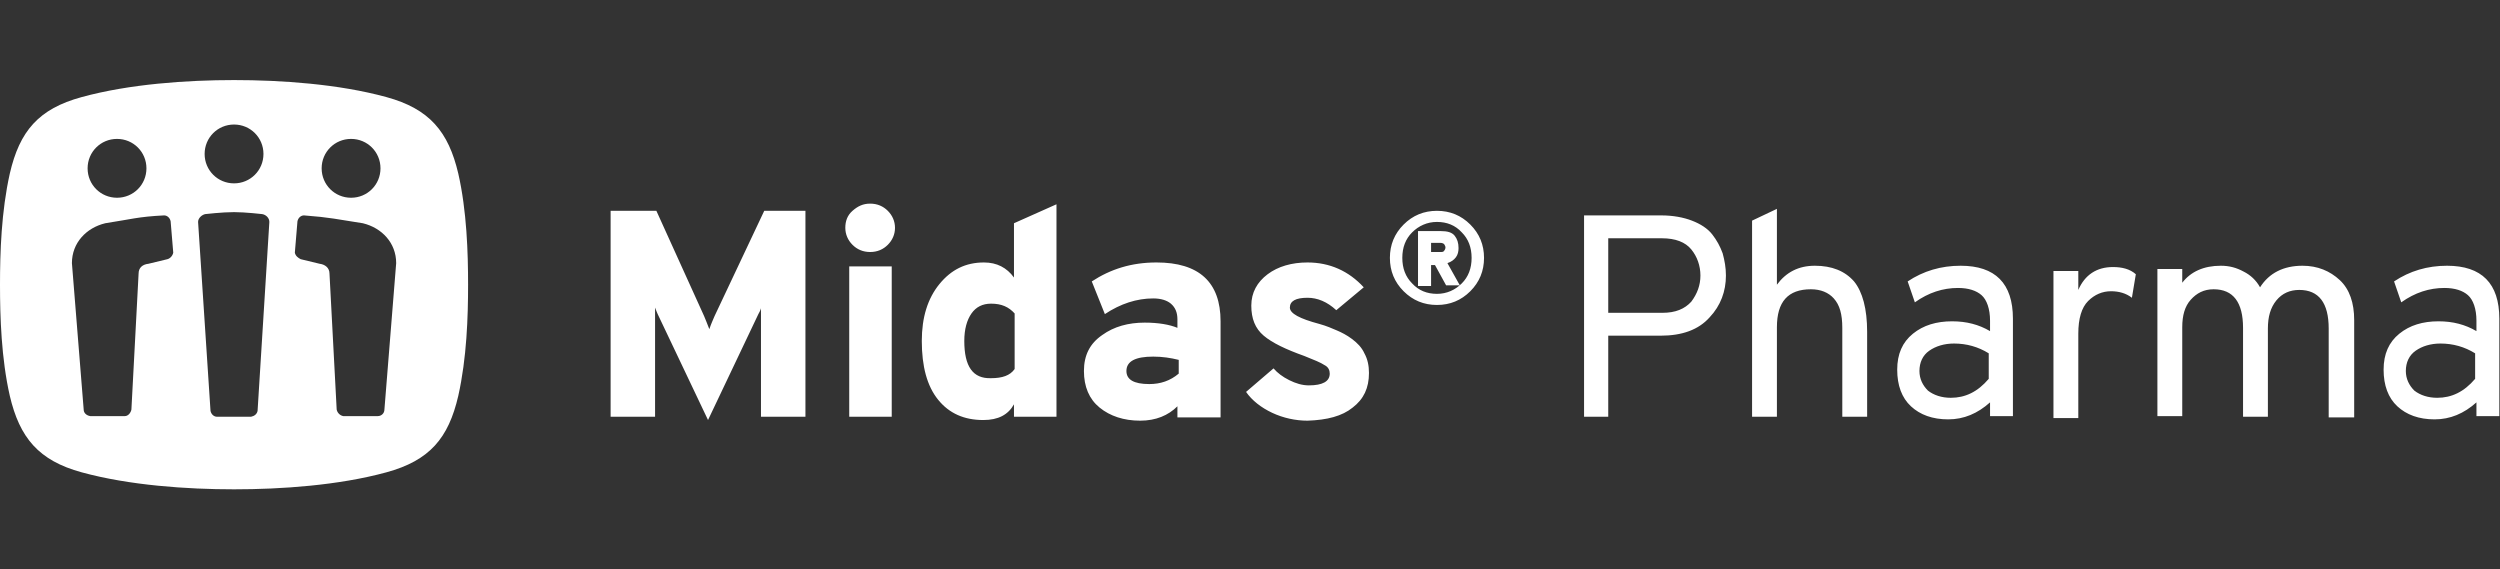
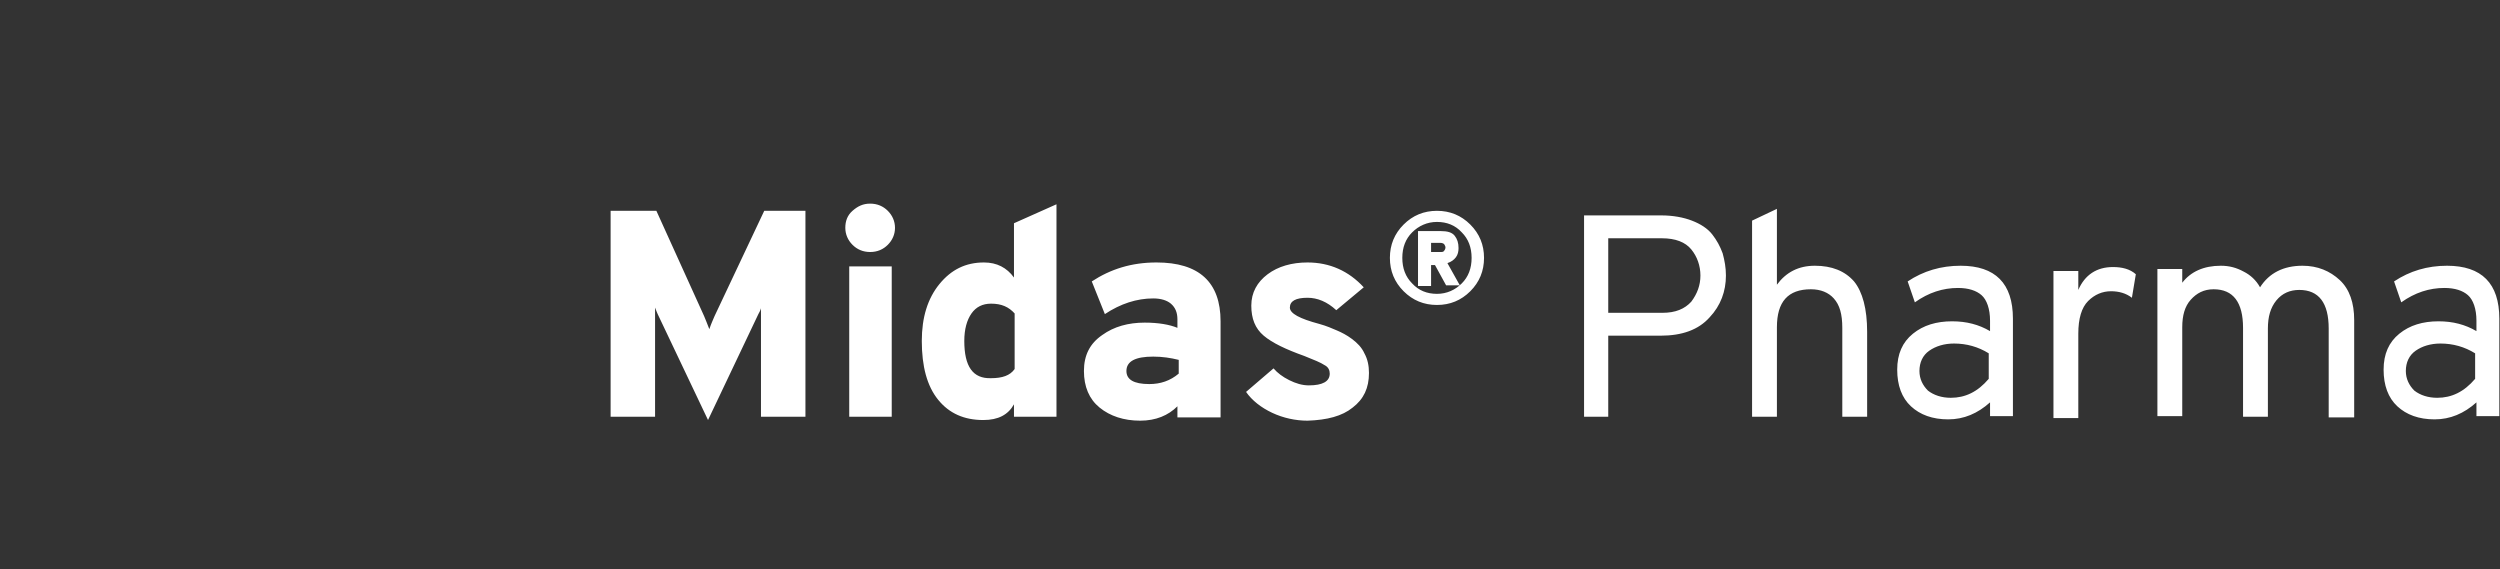
<svg xmlns="http://www.w3.org/2000/svg" width="281" height="64" viewBox="0 0 281 64" fill="none">
  <rect x="0" y="0" width="281" height="64" fill="#333333" stroke="none" />
-   <path d="M51.511 19.508C50.409 14.805 48.278 12.233 43.428 10.911C38.064 9.441 31.597 9 26.307 9C21.016 9 14.55 9.441 9.185 10.911C4.335 12.233 2.204 14.732 1.102 19.508C0.147 23.77 0 28.399 0 32C0 35.601 0.147 40.303 1.102 44.492C2.204 49.195 4.335 51.767 9.185 53.09C14.55 54.559 21.016 55 26.307 55C31.597 55 38.064 54.559 43.428 53.09C48.278 51.767 50.409 49.268 51.511 44.492C52.466 40.23 52.613 35.601 52.613 32C52.613 28.399 52.466 23.697 51.511 19.508ZM39.46 15.613C41.297 15.613 42.767 17.083 42.767 18.92C42.767 20.757 41.297 22.227 39.46 22.227C37.623 22.227 36.153 20.757 36.153 18.92C36.153 17.083 37.623 15.613 39.46 15.613ZM26.307 13.997C28.144 13.997 29.613 15.466 29.613 17.303C29.613 19.141 28.144 20.61 26.307 20.61C24.47 20.61 23 19.141 23 17.303C23 15.466 24.47 13.997 26.307 13.997ZM13.153 15.613C14.99 15.613 16.46 17.083 16.46 18.92C16.46 20.757 14.99 22.227 13.153 22.227C11.316 22.227 9.847 20.757 9.847 18.92C9.847 17.083 11.316 15.613 13.153 15.613ZM18.811 29.134L16.68 29.649C16.019 29.722 15.578 30.09 15.578 30.751L14.77 46.035C14.697 46.403 14.403 46.77 14.035 46.77H10.141C9.7 46.697 9.406 46.403 9.406 46.035L8.083 29.575C8.083 27.297 9.7 25.607 11.831 25.093C14.697 24.652 15.505 24.358 18.444 24.211C18.811 24.211 19.105 24.505 19.179 24.872L19.473 28.399C19.399 28.767 19.105 29.061 18.811 29.134ZM28.952 46.182C28.879 46.55 28.585 46.77 28.217 46.843H24.396C24.029 46.843 23.735 46.55 23.661 46.182L22.265 24.946C22.265 24.505 22.706 24.137 23.073 24.064C23.073 24.064 24.984 23.843 26.307 23.843C27.556 23.843 29.466 24.064 29.466 24.064C29.907 24.137 30.275 24.505 30.275 24.946L28.952 46.182ZM43.208 46.035C43.208 46.476 42.84 46.77 42.473 46.77H38.578C38.211 46.697 37.917 46.403 37.843 46.035L37.035 30.751C37.035 30.09 36.521 29.722 35.933 29.649L33.802 29.134C33.508 28.987 33.214 28.767 33.141 28.399L33.434 24.872C33.508 24.505 33.802 24.211 34.169 24.211C37.109 24.431 37.917 24.652 40.783 25.093C42.914 25.607 44.53 27.297 44.53 29.575L43.208 46.035Z" fill="white" />
  <path d="M271.371 43.904C270.783 43.316 270.416 42.581 270.416 41.699C270.416 40.744 270.783 39.936 271.518 39.422C272.253 38.907 273.208 38.613 274.31 38.613C275.706 38.613 277.029 38.981 278.205 39.715V42.581C276.955 44.051 275.559 44.712 273.943 44.712C272.914 44.712 272.032 44.418 271.371 43.904ZM280.924 46.843V35.821C280.924 31.853 278.94 29.869 275.045 29.869C272.84 29.869 270.856 30.457 269.093 31.632L269.901 33.984C271.444 32.882 273.061 32.367 274.751 32.367C275.927 32.367 276.809 32.661 277.396 33.175C277.984 33.69 278.352 34.719 278.352 36.041V37.217C277.102 36.482 275.706 36.115 274.09 36.115C272.326 36.115 270.856 36.556 269.681 37.511C268.505 38.466 267.917 39.789 267.917 41.553C267.917 43.316 268.432 44.712 269.46 45.667C270.489 46.623 271.885 47.137 273.649 47.137C275.412 47.137 276.956 46.476 278.352 45.227V46.77H280.924V46.843ZM264.61 46.843V35.968C264.61 34.057 264.096 32.514 262.994 31.485C261.892 30.457 260.495 29.869 258.805 29.869C256.674 29.869 255.058 30.677 254.029 32.294C253.588 31.485 252.927 30.898 252.192 30.53C251.384 30.089 250.575 29.869 249.62 29.869C247.709 29.869 246.24 30.53 245.285 31.779V30.236H242.492V46.77H245.285V36.776C245.285 35.453 245.578 34.425 246.24 33.69C246.901 32.955 247.709 32.514 248.812 32.514C251.016 32.514 252.118 33.984 252.118 36.85V46.843H254.911V36.923C254.911 35.6 255.205 34.572 255.866 33.763C256.527 32.955 257.409 32.588 258.438 32.588C260.642 32.588 261.745 34.057 261.745 36.923V46.917H264.61V46.843ZM233.601 46.843V37.511C233.601 35.821 233.968 34.572 234.703 33.837C235.438 33.102 236.32 32.735 237.275 32.735C238.157 32.735 238.965 32.955 239.626 33.469L240.067 30.824C239.406 30.236 238.524 30.016 237.495 30.016C235.658 30.016 234.336 30.898 233.601 32.588V30.457H230.809V46.99H233.601V46.843ZM216.7 43.904C216.112 43.316 215.745 42.581 215.745 41.699C215.745 40.744 216.112 39.936 216.847 39.422C217.582 38.907 218.537 38.613 219.639 38.613C221.035 38.613 222.358 38.981 223.534 39.715V42.581C222.285 44.051 220.888 44.712 219.272 44.712C218.243 44.712 217.361 44.418 216.7 43.904ZM226.253 46.843V35.821C226.253 31.853 224.269 29.869 220.374 29.869C218.17 29.869 216.186 30.457 214.422 31.632L215.23 33.984C216.773 32.882 218.39 32.367 220.08 32.367C221.256 32.367 222.138 32.661 222.725 33.175C223.313 33.69 223.681 34.719 223.681 36.041V37.217C222.432 36.482 221.035 36.115 219.419 36.115C217.655 36.115 216.186 36.556 215.01 37.511C213.834 38.466 213.246 39.789 213.246 41.553C213.246 43.316 213.761 44.712 214.789 45.667C215.818 46.623 217.214 47.137 218.978 47.137C220.741 47.137 222.285 46.476 223.681 45.227V46.77H226.253V46.843ZM199.725 46.843V36.776C199.725 33.91 200.975 32.514 203.547 32.514C204.649 32.514 205.531 32.882 206.118 33.543C206.78 34.278 207.074 35.306 207.074 36.85V46.843H209.866V37.291C209.866 34.719 209.352 32.808 208.396 31.632C207.368 30.457 205.898 29.869 203.987 29.869C202.15 29.869 200.754 30.604 199.725 32V23.476L196.933 24.799V46.843H199.725ZM180.767 35.086V26.782H186.793C188.336 26.782 189.438 27.223 190.099 28.032C190.761 28.84 191.128 29.869 191.128 30.971C191.128 32.073 190.761 33.029 190.099 33.91C189.364 34.719 188.336 35.16 186.866 35.16H180.767V35.086ZM180.767 46.843V37.731H186.646C189.071 37.731 190.908 37.07 192.157 35.674C193.406 34.351 193.994 32.735 193.994 30.971C193.994 30.089 193.847 29.281 193.626 28.473C193.332 27.664 192.965 27.003 192.451 26.342C191.936 25.68 191.128 25.166 190.173 24.799C189.217 24.431 188.042 24.211 186.719 24.211H178.048V46.843H180.767ZM160.853 27.297H161.882C162.102 27.297 162.249 27.37 162.323 27.444C162.396 27.591 162.47 27.664 162.47 27.811C162.47 27.958 162.396 28.105 162.323 28.179C162.249 28.326 162.102 28.326 161.882 28.326H160.853V27.297ZM160.853 32.073V29.795H161.294L162.543 32.073H164.086L162.69 29.575C163.131 29.428 163.425 29.207 163.646 28.913C163.866 28.62 163.94 28.252 163.94 27.885C163.94 27.297 163.793 26.856 163.499 26.489C163.205 26.121 162.69 25.974 161.955 25.974H159.384V32.147H160.853V32.073ZM157.62 28.987C157.62 27.811 157.987 26.856 158.722 26.121C159.457 25.386 160.412 24.945 161.515 24.945C162.617 24.945 163.572 25.313 164.307 26.121C165.042 26.856 165.409 27.811 165.409 28.987C165.409 30.163 165.042 31.118 164.307 31.853C163.572 32.588 162.617 33.029 161.515 33.029C160.412 33.029 159.457 32.661 158.722 31.853C157.987 31.118 157.62 30.163 157.62 28.987ZM166.805 28.987C166.805 27.517 166.291 26.268 165.262 25.239C164.233 24.211 162.984 23.696 161.515 23.696C160.045 23.696 158.796 24.211 157.767 25.239C156.738 26.268 156.224 27.517 156.224 28.987C156.224 30.457 156.738 31.706 157.767 32.735C158.796 33.763 160.045 34.278 161.515 34.278C162.984 34.278 164.233 33.763 165.262 32.735C166.291 31.706 166.805 30.457 166.805 28.987ZM152.035 45.815C153.285 44.859 153.872 43.61 153.872 41.92C153.872 41.112 153.725 40.377 153.358 39.715C153.064 39.054 152.55 38.54 151.962 38.099C151.374 37.658 150.786 37.364 150.272 37.144C149.757 36.923 149.096 36.629 148.288 36.409C146.083 35.821 144.981 35.233 144.981 34.572C144.981 33.837 145.642 33.469 146.965 33.469C148.067 33.469 149.17 33.91 150.198 34.866L153.285 32.294C151.594 30.457 149.463 29.501 146.965 29.501C145.202 29.501 143.658 29.942 142.483 30.824C141.307 31.706 140.646 32.882 140.646 34.351C140.646 35.821 141.086 36.923 142.042 37.731C142.997 38.54 144.54 39.275 146.598 40.009C147.7 40.45 148.435 40.744 148.876 41.038C149.317 41.258 149.463 41.626 149.463 41.993C149.463 42.875 148.655 43.316 147.112 43.316C146.377 43.316 145.642 43.096 144.908 42.728C144.173 42.361 143.585 41.92 143.144 41.406L140.058 44.051C140.719 45.006 141.748 45.815 142.997 46.402C144.246 46.99 145.642 47.284 146.965 47.284C149.17 47.211 150.86 46.77 152.035 45.815ZM126.61 41.699C126.61 40.597 127.639 40.083 129.623 40.083C130.652 40.083 131.607 40.23 132.489 40.45V41.993C131.534 42.802 130.432 43.169 129.182 43.169C127.419 43.169 126.61 42.655 126.61 41.699ZM137.192 46.843V36.115C137.192 31.706 134.767 29.501 129.991 29.501C127.198 29.501 124.847 30.236 122.716 31.632L124.186 35.306C125.949 34.131 127.786 33.543 129.623 33.543C130.505 33.543 131.166 33.763 131.607 34.131C132.122 34.572 132.342 35.16 132.342 35.894V36.85C131.46 36.482 130.211 36.262 128.668 36.262C126.831 36.262 125.214 36.703 123.892 37.658C122.495 38.613 121.834 39.936 121.834 41.699C121.834 43.463 122.422 44.859 123.598 45.815C124.773 46.77 126.317 47.284 128.154 47.284C129.917 47.284 131.313 46.696 132.342 45.667V46.917H137.192V46.843ZM108.387 38.319C108.387 36.997 108.681 35.968 109.195 35.233C109.709 34.498 110.444 34.131 111.4 34.131C112.575 34.131 113.384 34.498 114.045 35.233V41.479C113.531 42.214 112.649 42.508 111.4 42.508C109.342 42.581 108.387 41.185 108.387 38.319ZM113.971 45.447V46.843H118.748V22.961L113.971 25.092V31.192C113.163 30.089 112.061 29.501 110.591 29.501C108.534 29.501 106.917 30.31 105.594 31.926C104.272 33.543 103.61 35.674 103.61 38.319C103.61 41.185 104.198 43.389 105.448 44.933C106.697 46.476 108.387 47.211 110.518 47.211C112.208 47.211 113.31 46.623 113.971 45.447ZM100.23 29.942H95.454V46.843H100.23V29.942ZM99.789 27.517C100.304 27.003 100.598 26.342 100.598 25.607C100.598 24.872 100.304 24.211 99.789 23.696C99.275 23.182 98.614 22.888 97.805 22.888C96.997 22.888 96.409 23.182 95.821 23.696C95.233 24.211 95.013 24.872 95.013 25.607C95.013 26.342 95.307 27.003 95.821 27.517C96.336 28.032 96.997 28.326 97.805 28.326C98.614 28.326 99.275 28.032 99.789 27.517ZM90.604 23.696H85.901L80.317 35.527C80.17 35.894 79.949 36.335 79.729 36.997C79.508 36.409 79.288 35.894 79.141 35.527L73.777 23.696H68.633V46.843H73.63V35.306V34.572C73.777 34.939 73.85 35.16 73.924 35.306L79.582 47.211L85.24 35.306C85.313 35.16 85.46 34.939 85.534 34.645C85.534 34.939 85.534 35.16 85.534 35.38V46.843H90.531V23.696H90.604Z" fill="white" />
</svg>